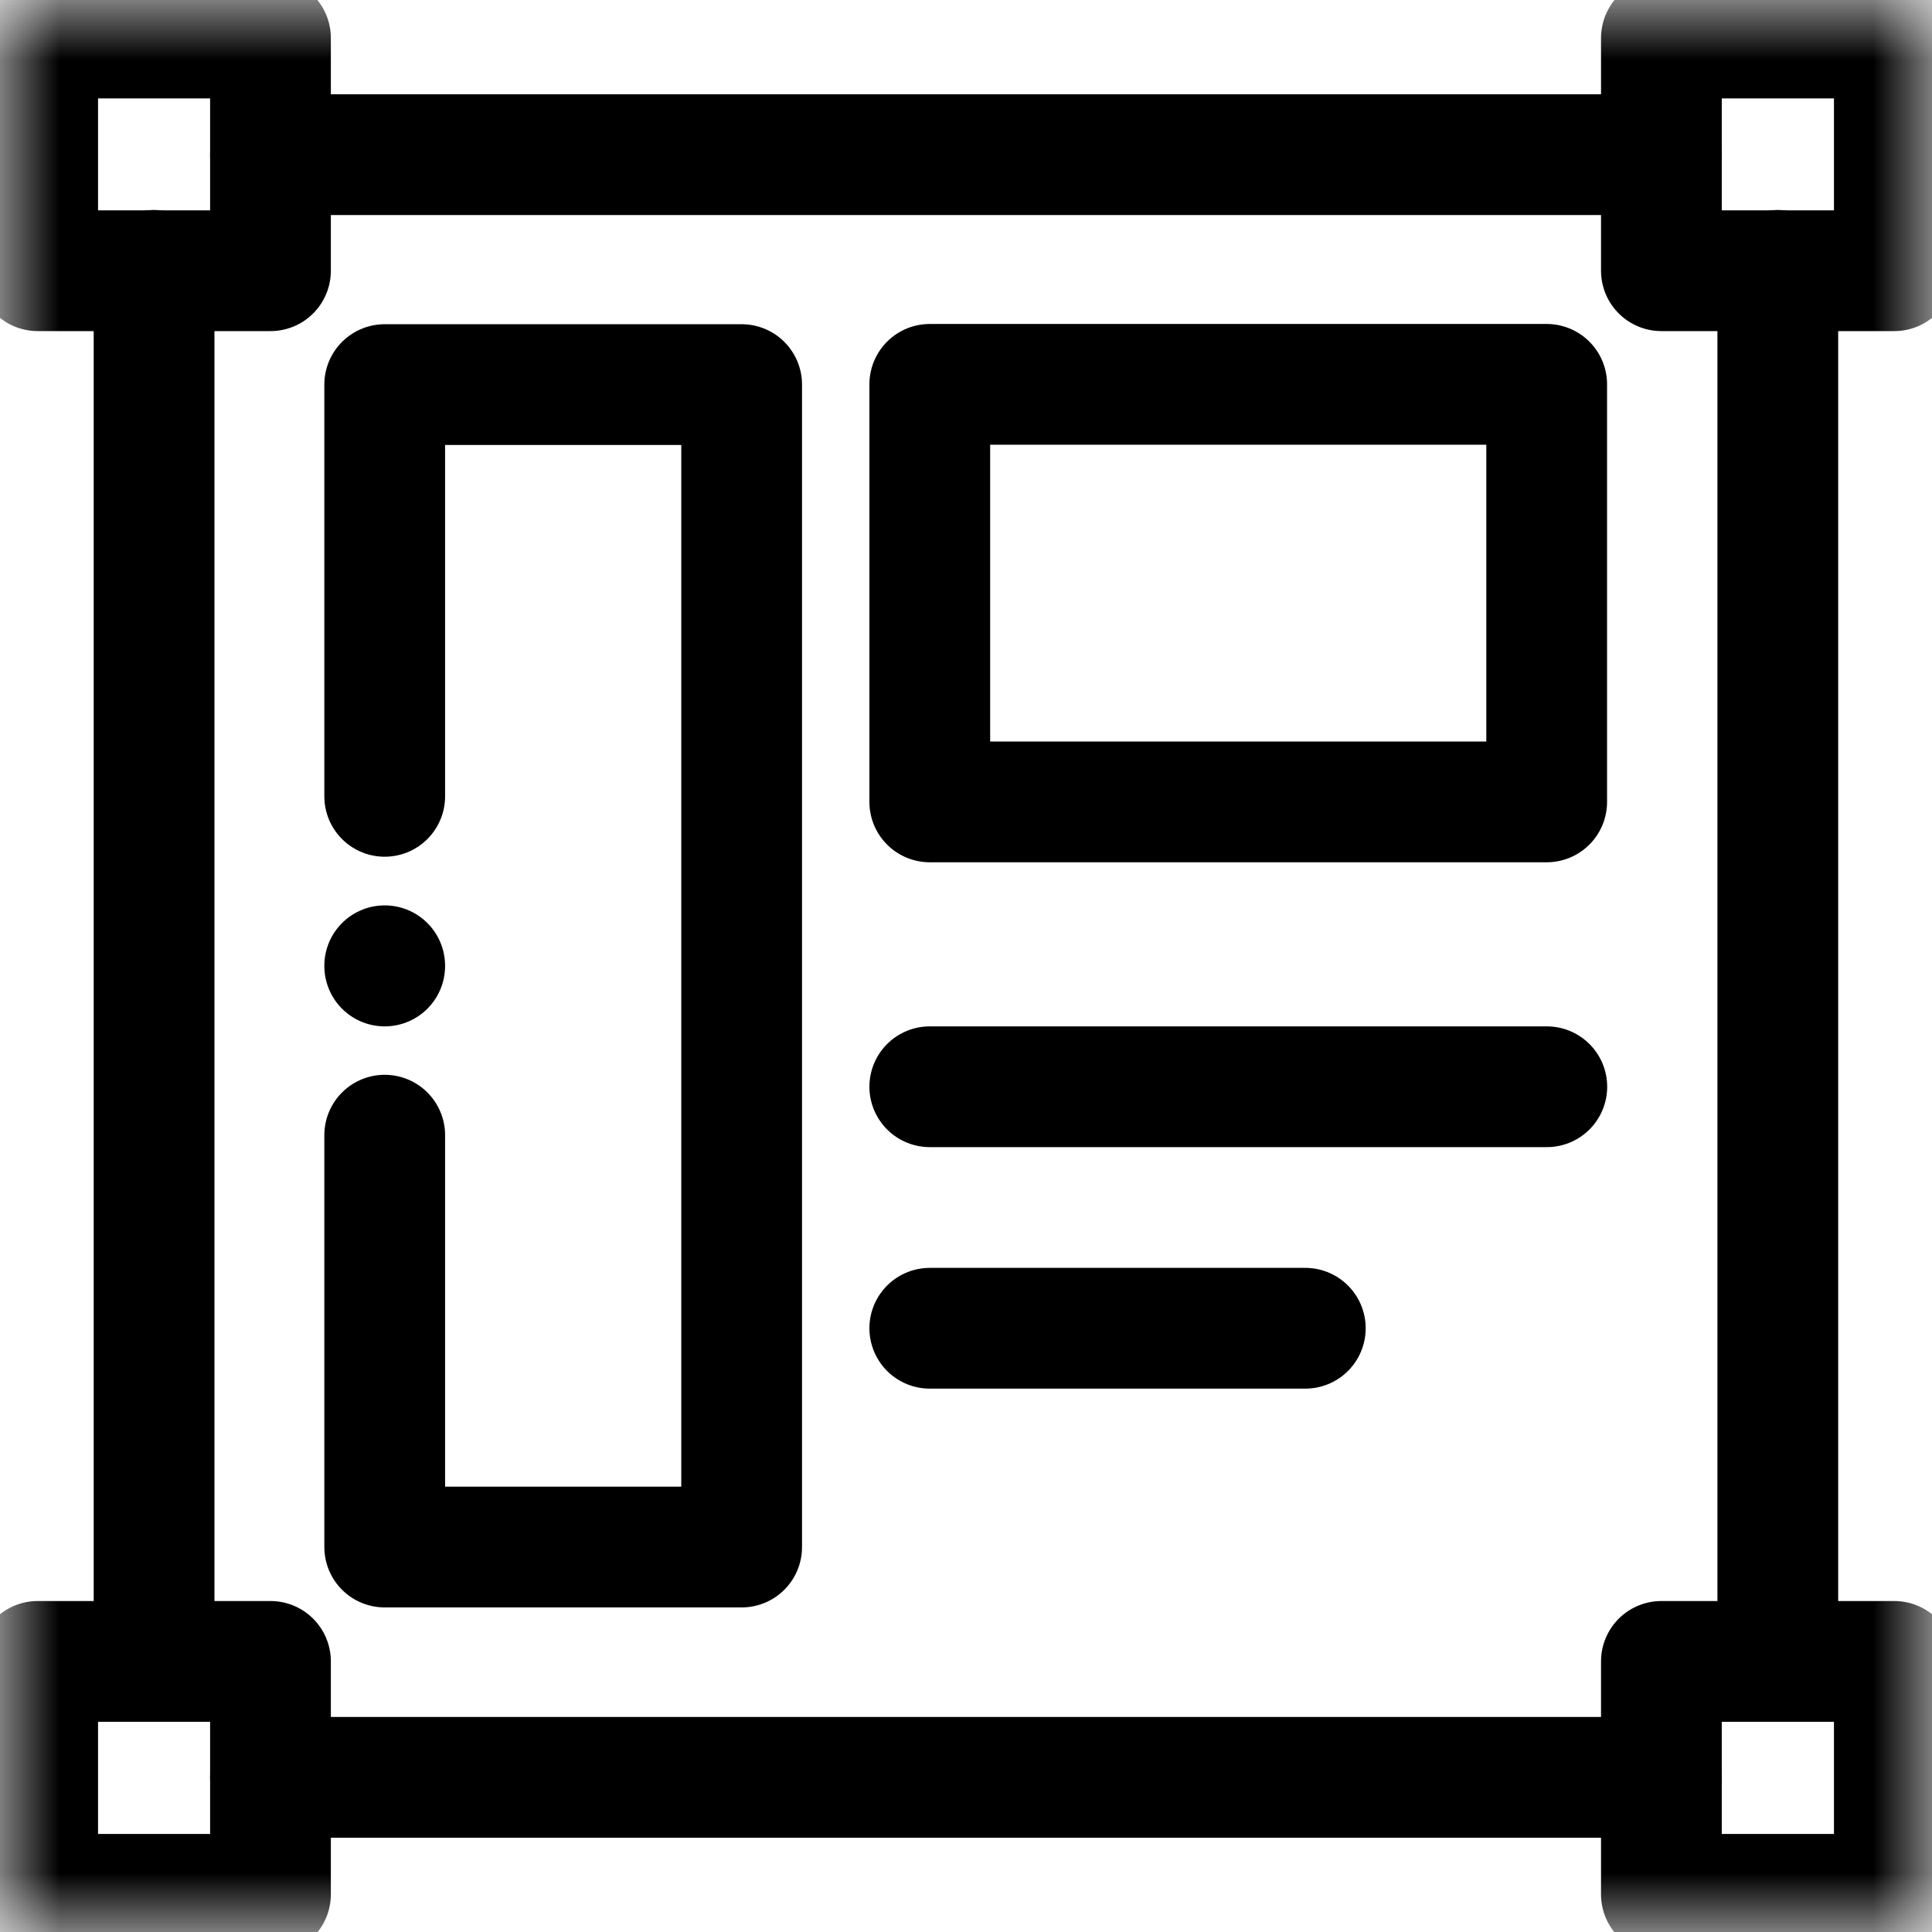
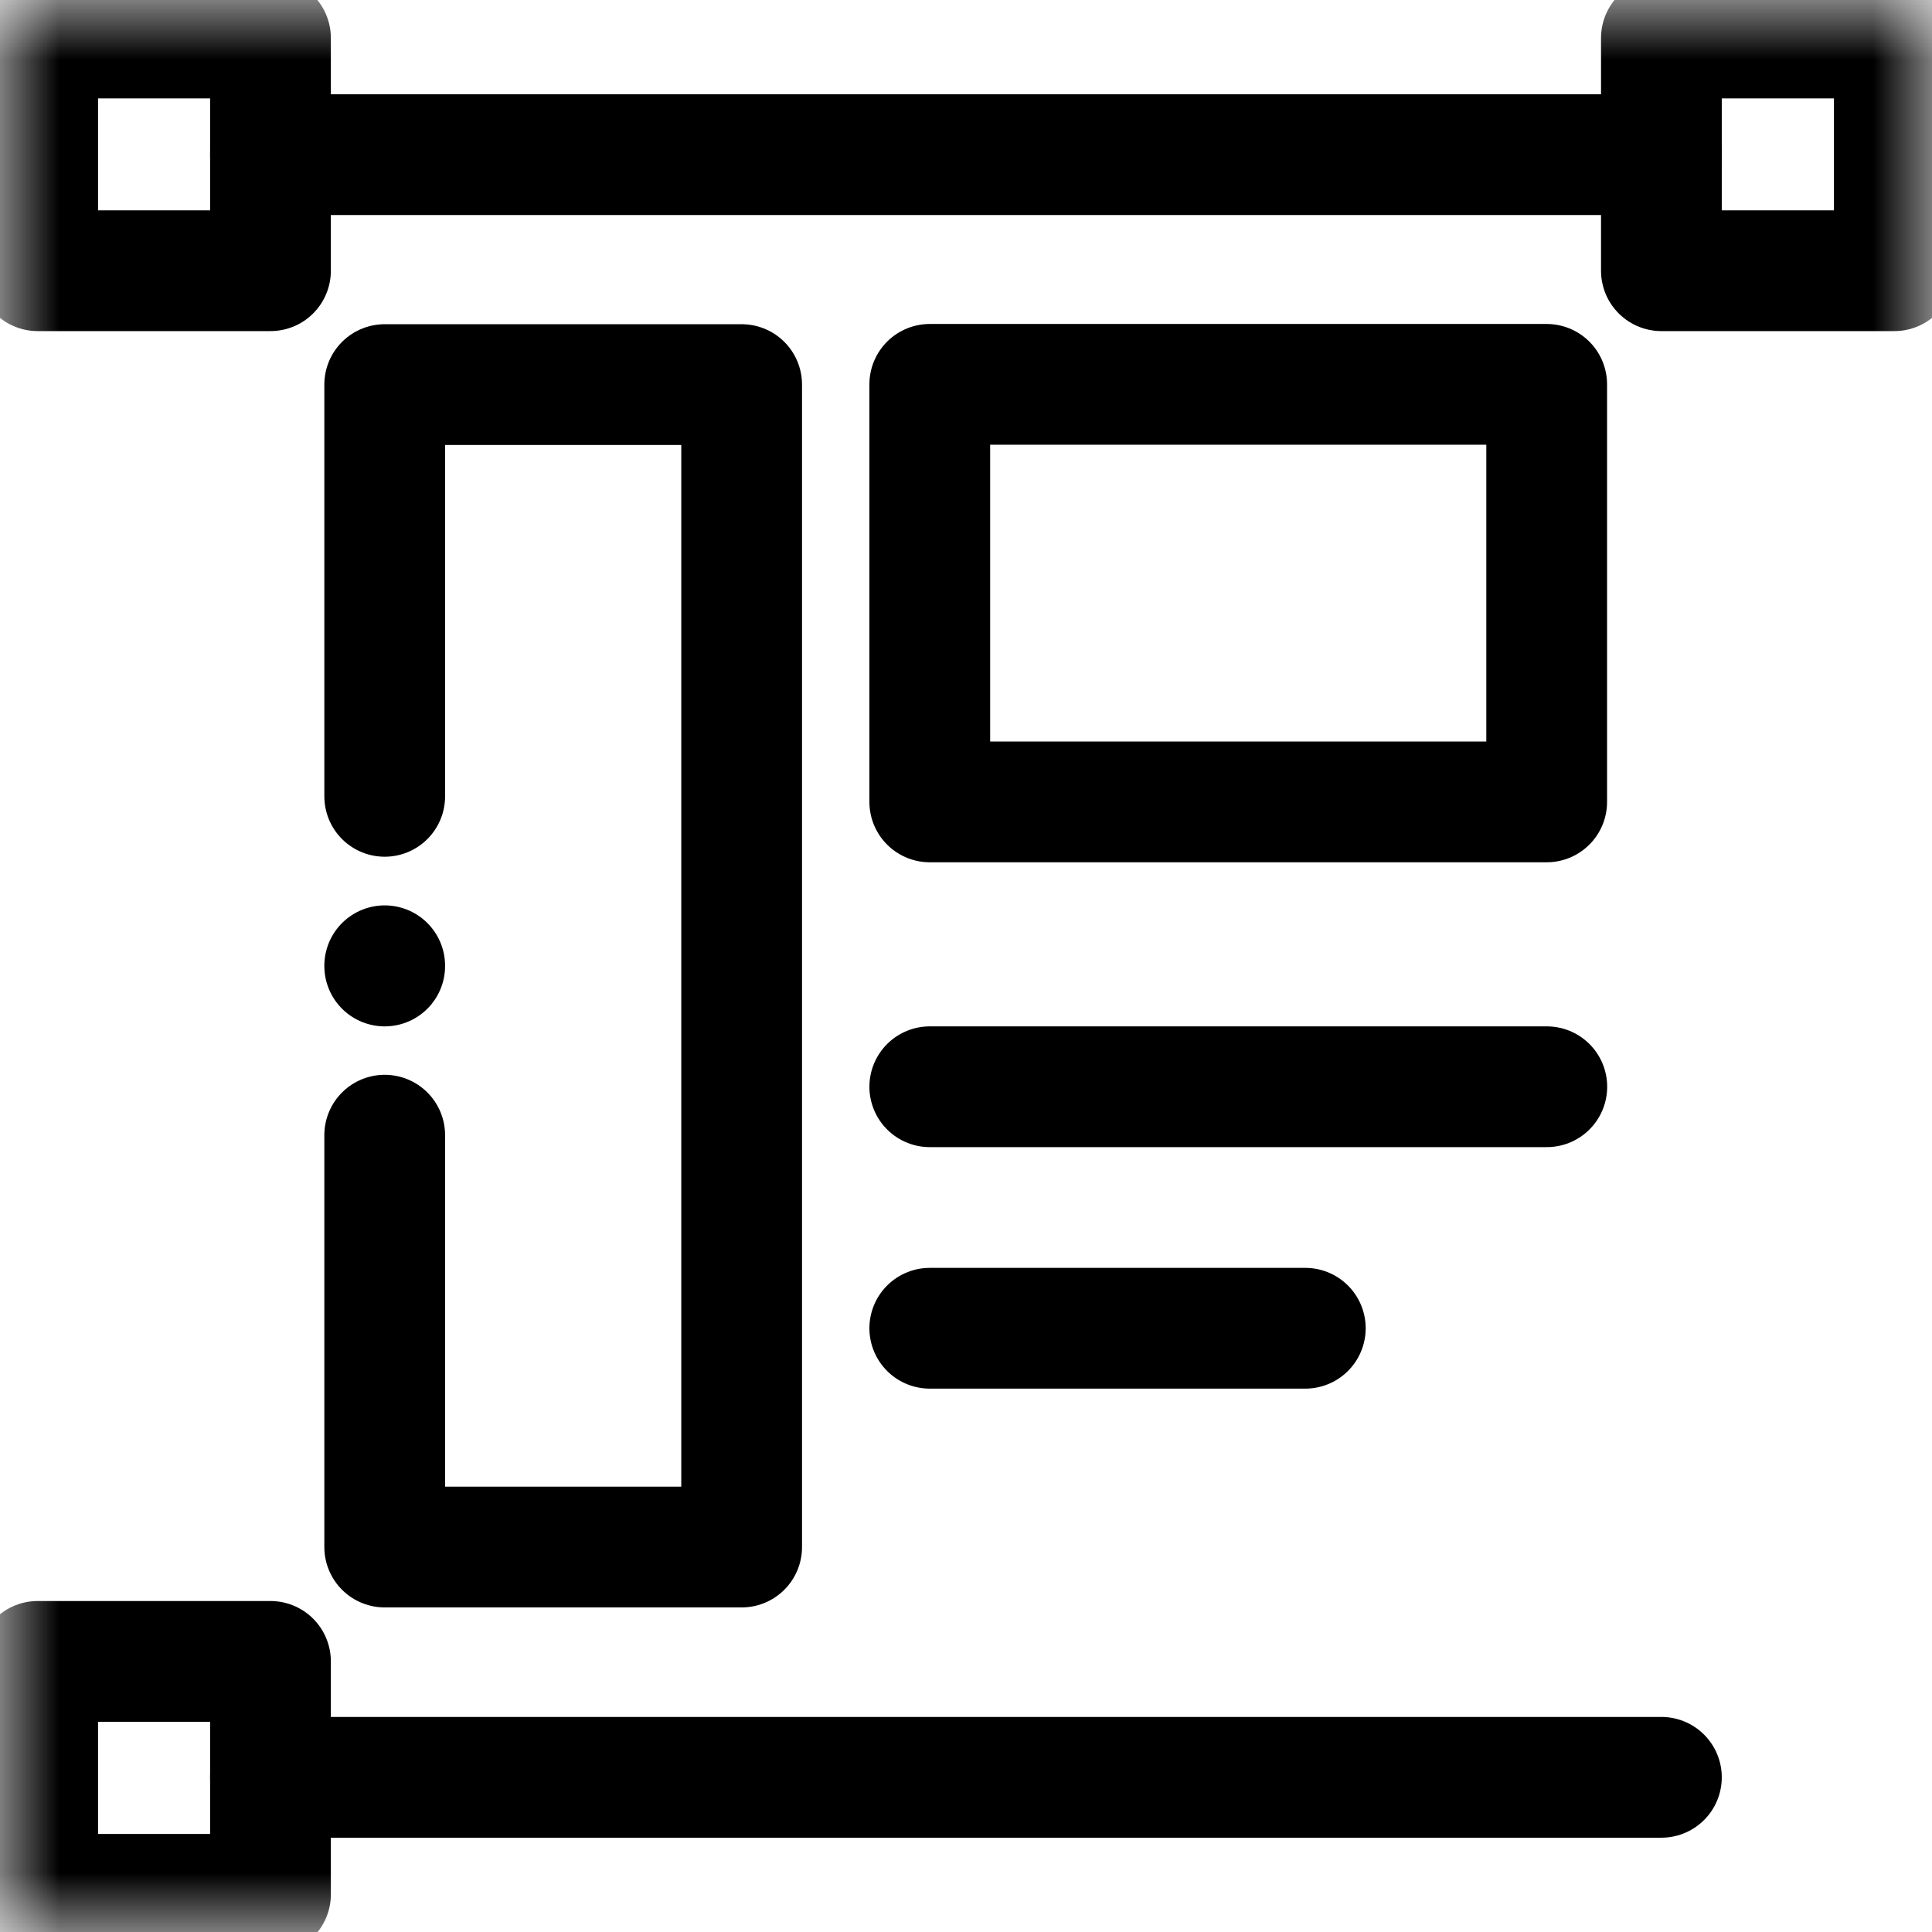
<svg xmlns="http://www.w3.org/2000/svg" width="16" height="16" viewBox="0 0 16 16" fill="none">
  <mask id="mask0_2908_2278" style="mask-type:luminance" maskUnits="userSpaceOnUse" x="0" y="0" width="16" height="16">
    <path d="M0 0H16V16H0V0Z" fill="white" />
  </mask>
  <g mask="url(#mask0_2908_2278)">
    <path d="M0.312 2.242H2.24V0.315H0.312V2.242Z" stroke="#000000" stroke-miterlimit="10" stroke-linecap="round" stroke-linejoin="round" />
    <path d="M0.312 15.688H2.24V13.759H0.312V15.688Z" stroke="#000000" stroke-miterlimit="10" stroke-linecap="round" stroke-linejoin="round" />
    <path d="M13.759 2.242H15.688V0.315H13.759V2.242Z" stroke="#000000" stroke-miterlimit="10" stroke-linecap="round" stroke-linejoin="round" />
-     <path d="M13.759 15.688H15.688V13.759H13.759V15.688Z" stroke="#000000" stroke-miterlimit="10" stroke-linecap="round" stroke-linejoin="round" />
  </g>
  <path d="M2.24 1.281H13.759" stroke="#000000" stroke-miterlimit="10" stroke-linecap="round" stroke-linejoin="round" />
  <path d="M2.24 14.719H13.759" stroke="#000000" stroke-miterlimit="10" stroke-linecap="round" stroke-linejoin="round" />
-   <path d="M1.276 13.758V2.239" stroke="#000000" stroke-miterlimit="10" stroke-linecap="round" stroke-linejoin="round" />
-   <path d="M14.723 13.758V2.239" stroke="#000000" stroke-miterlimit="10" stroke-linecap="round" stroke-linejoin="round" />
  <path d="M3.186 6.595V3.185H6.142V12.812H3.186V9.401" stroke="#000000" stroke-miterlimit="10" stroke-linecap="round" stroke-linejoin="round" />
  <path d="M7.7 3.183H12.809V6.641H7.7V3.183Z" stroke="#000000" stroke-miterlimit="10" stroke-linecap="round" stroke-linejoin="round" />
  <path d="M3.186 8V7.998" stroke="#000000" stroke-miterlimit="10" stroke-linecap="round" stroke-linejoin="round" />
  <path d="M7.7 9H12.81" stroke="#000000" stroke-linecap="round" />
  <path d="M7.7 11H10.81" stroke="#000000" stroke-linecap="round" />
</svg>